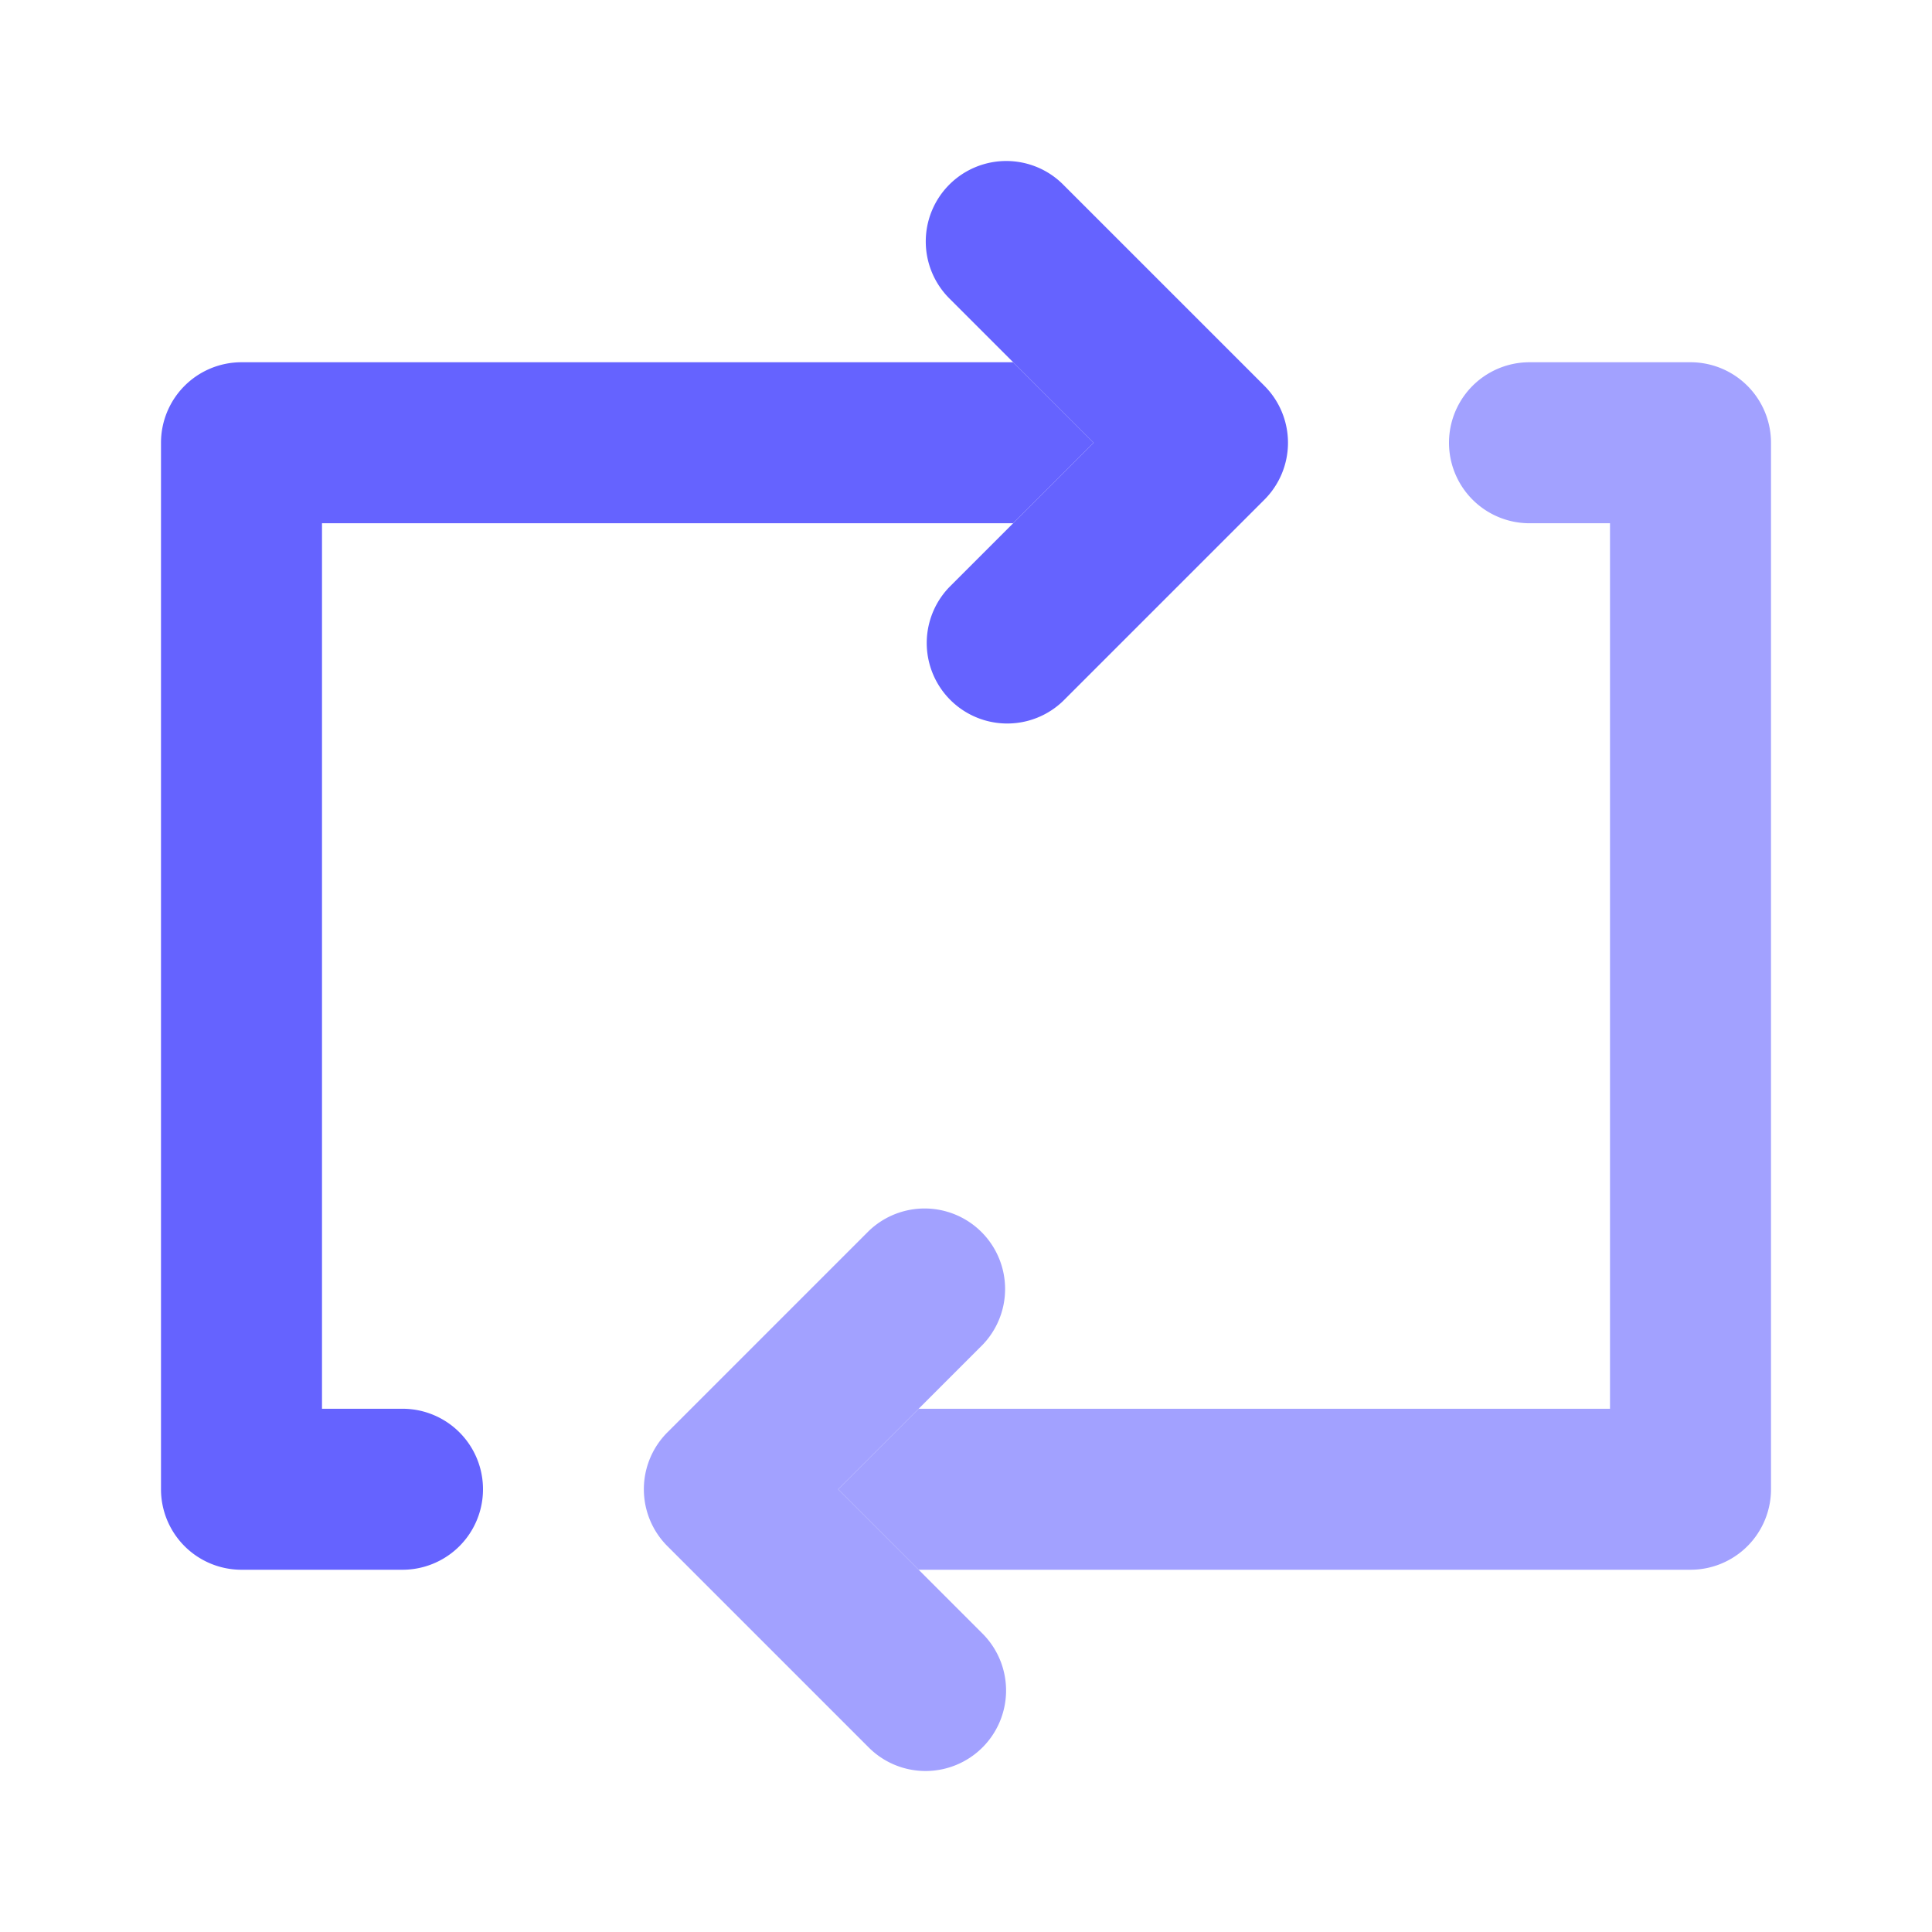
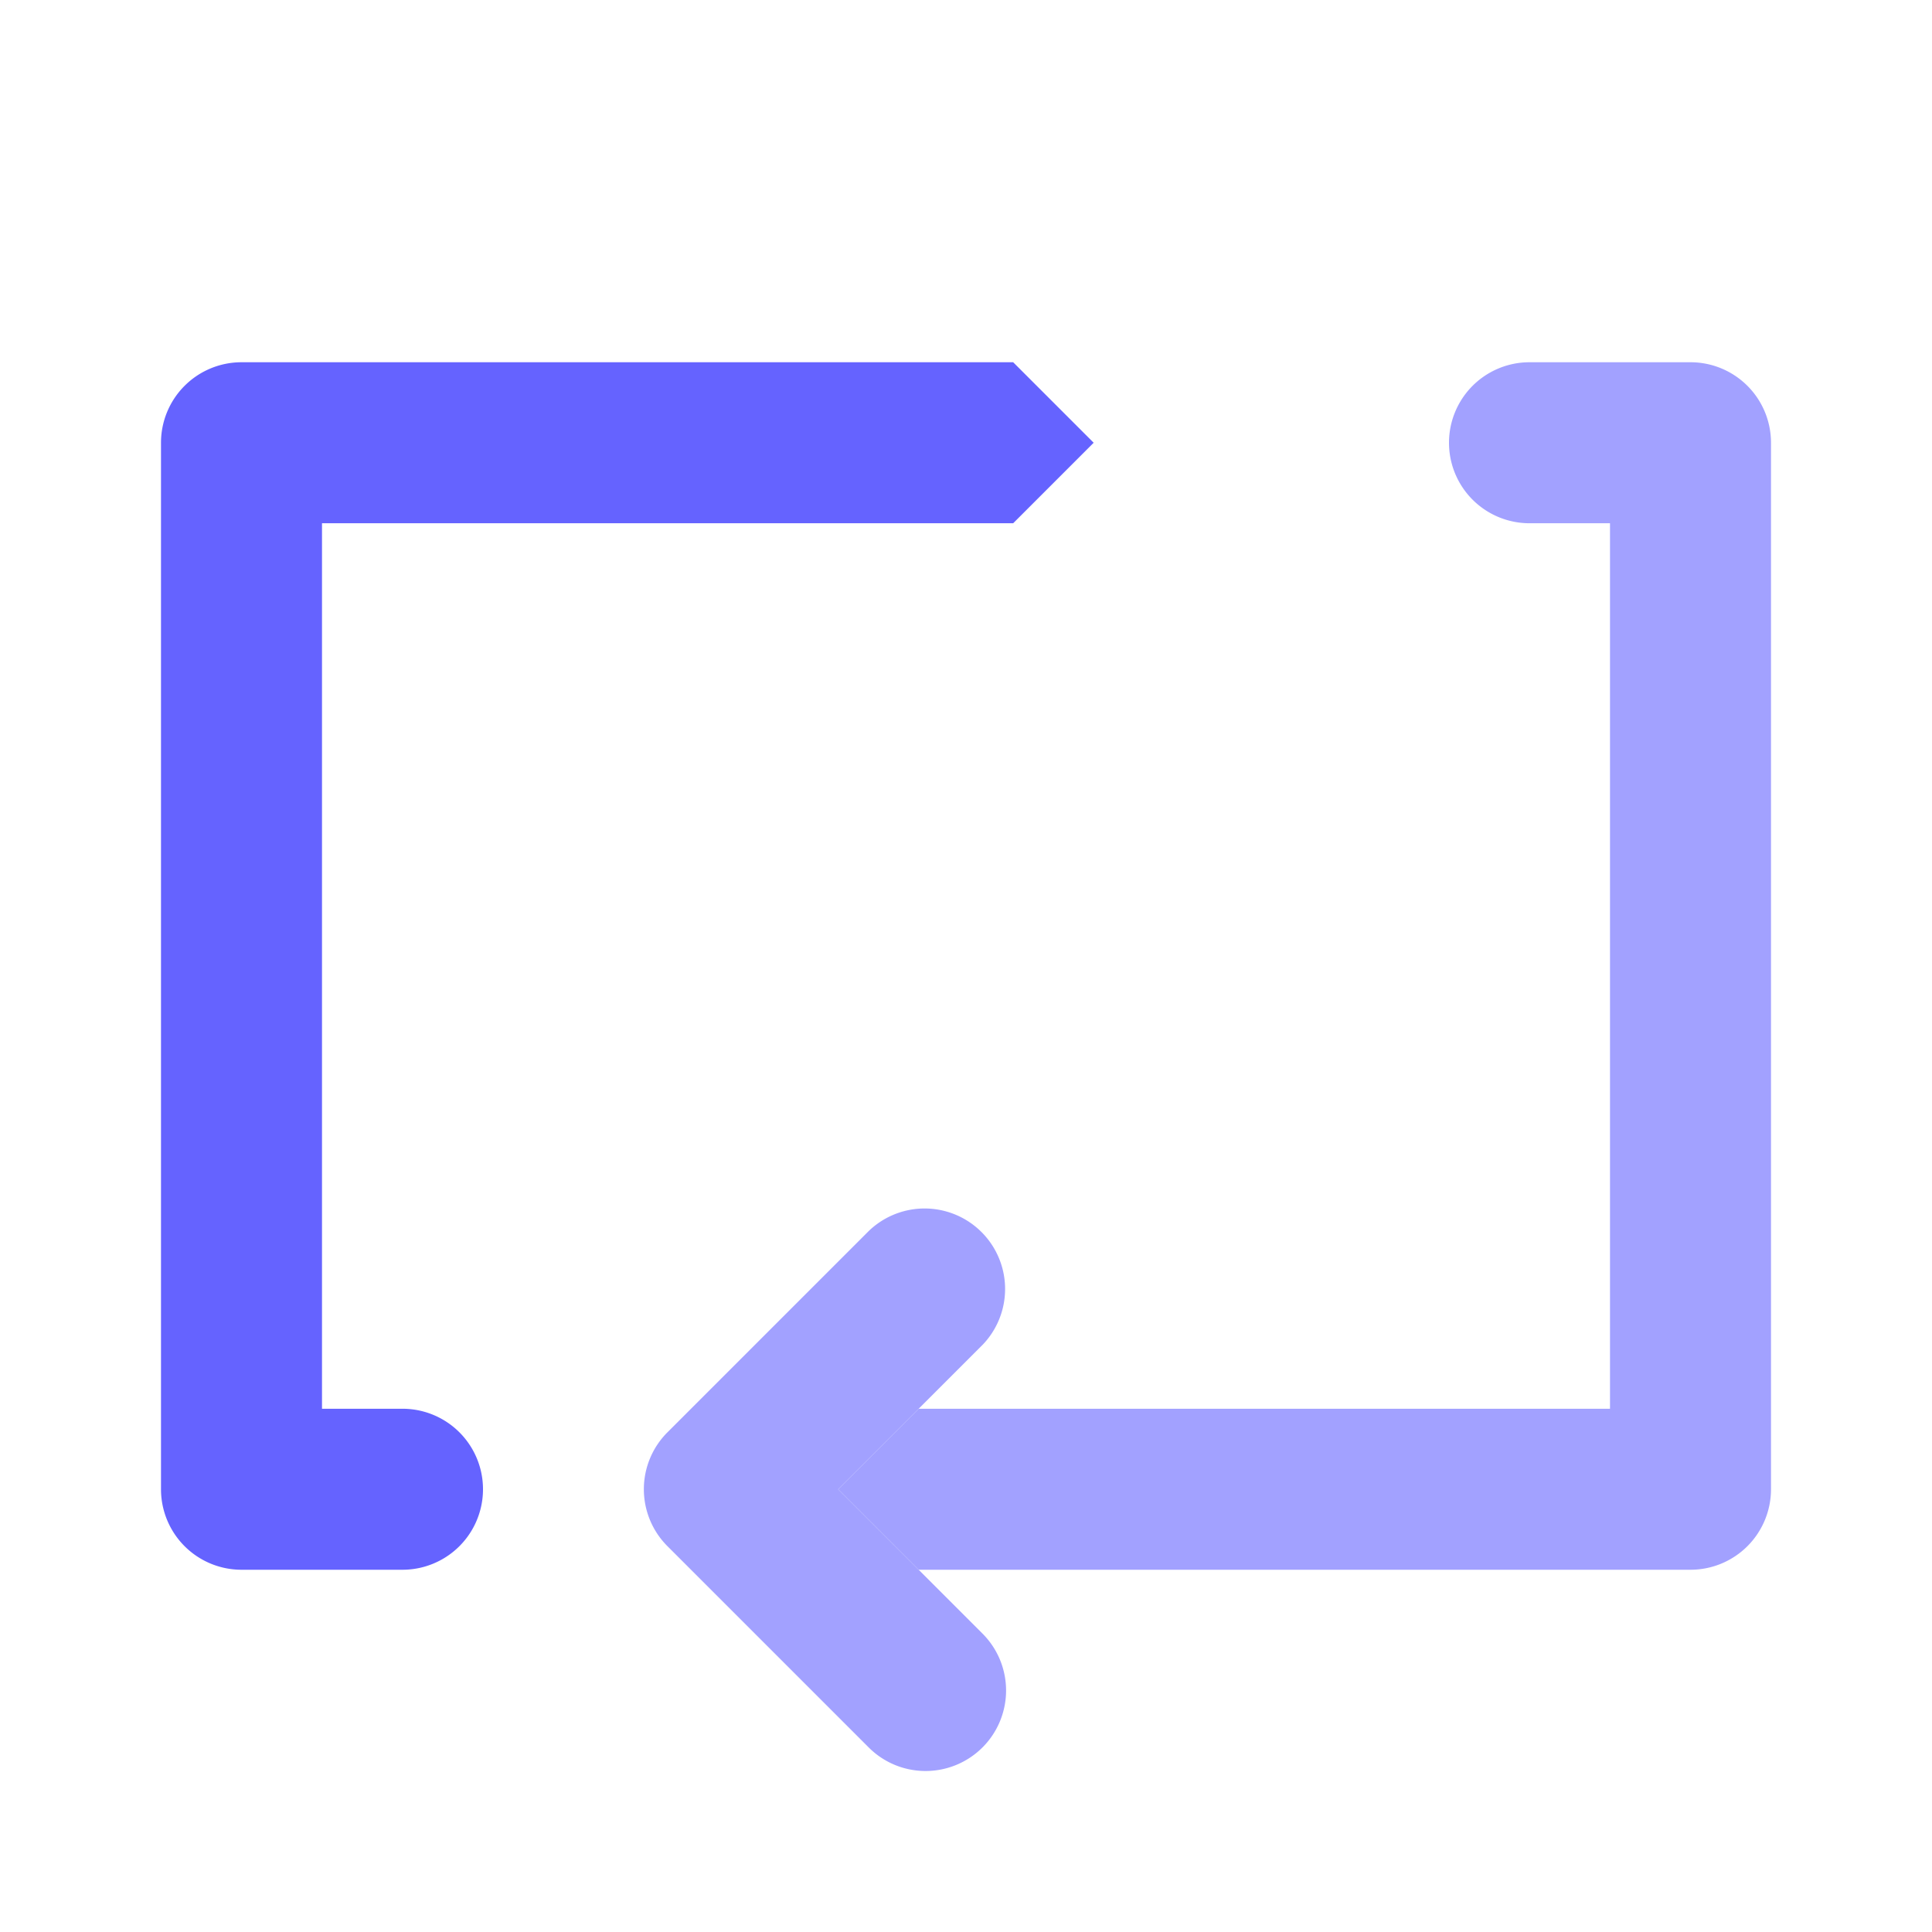
<svg xmlns="http://www.w3.org/2000/svg" enable-background="new 0 0 24 24" viewBox="0 0 24 24" id="repeat">
  <path fill="#a2a1ff" d="M11.498 22a.997.997 0 0 1-.707-.293l-2.5-2.5a1 1 0 0 1 0-1.414l2.5-2.5a1 1 0 0 1 1.414 1.414L10.412 18.5l1.793 1.793A1 1 0 0 1 11.498 22z" />
  <path fill="#a2a1ff" d="M21 4.5h-2a1 1 0 0 0 0 2h1v11h-8.588l-1 1 1 1H21a1 1 0 0 0 1-1v-13a1 1 0 0 0-1-1z" />
-   <path fill="#6563ff" d="M12.5 2c.265 0 .52.105.707.293l2.5 2.5a1 1 0 0 1 0 1.414l-2.5 2.5a1 1 0 0 1-1.414-1.414L13.586 5.5l-1.793-1.793A1 1 0 0 1 12.5 2z" />
  <path fill="#6563ff" d="M5 17.5H4v-11h8.586l1-1-1-1H3a1 1 0 0 0-1 1v13a1 1 0 0 0 1 1h2a1 1 0 0 0 0-2z" />
</svg>